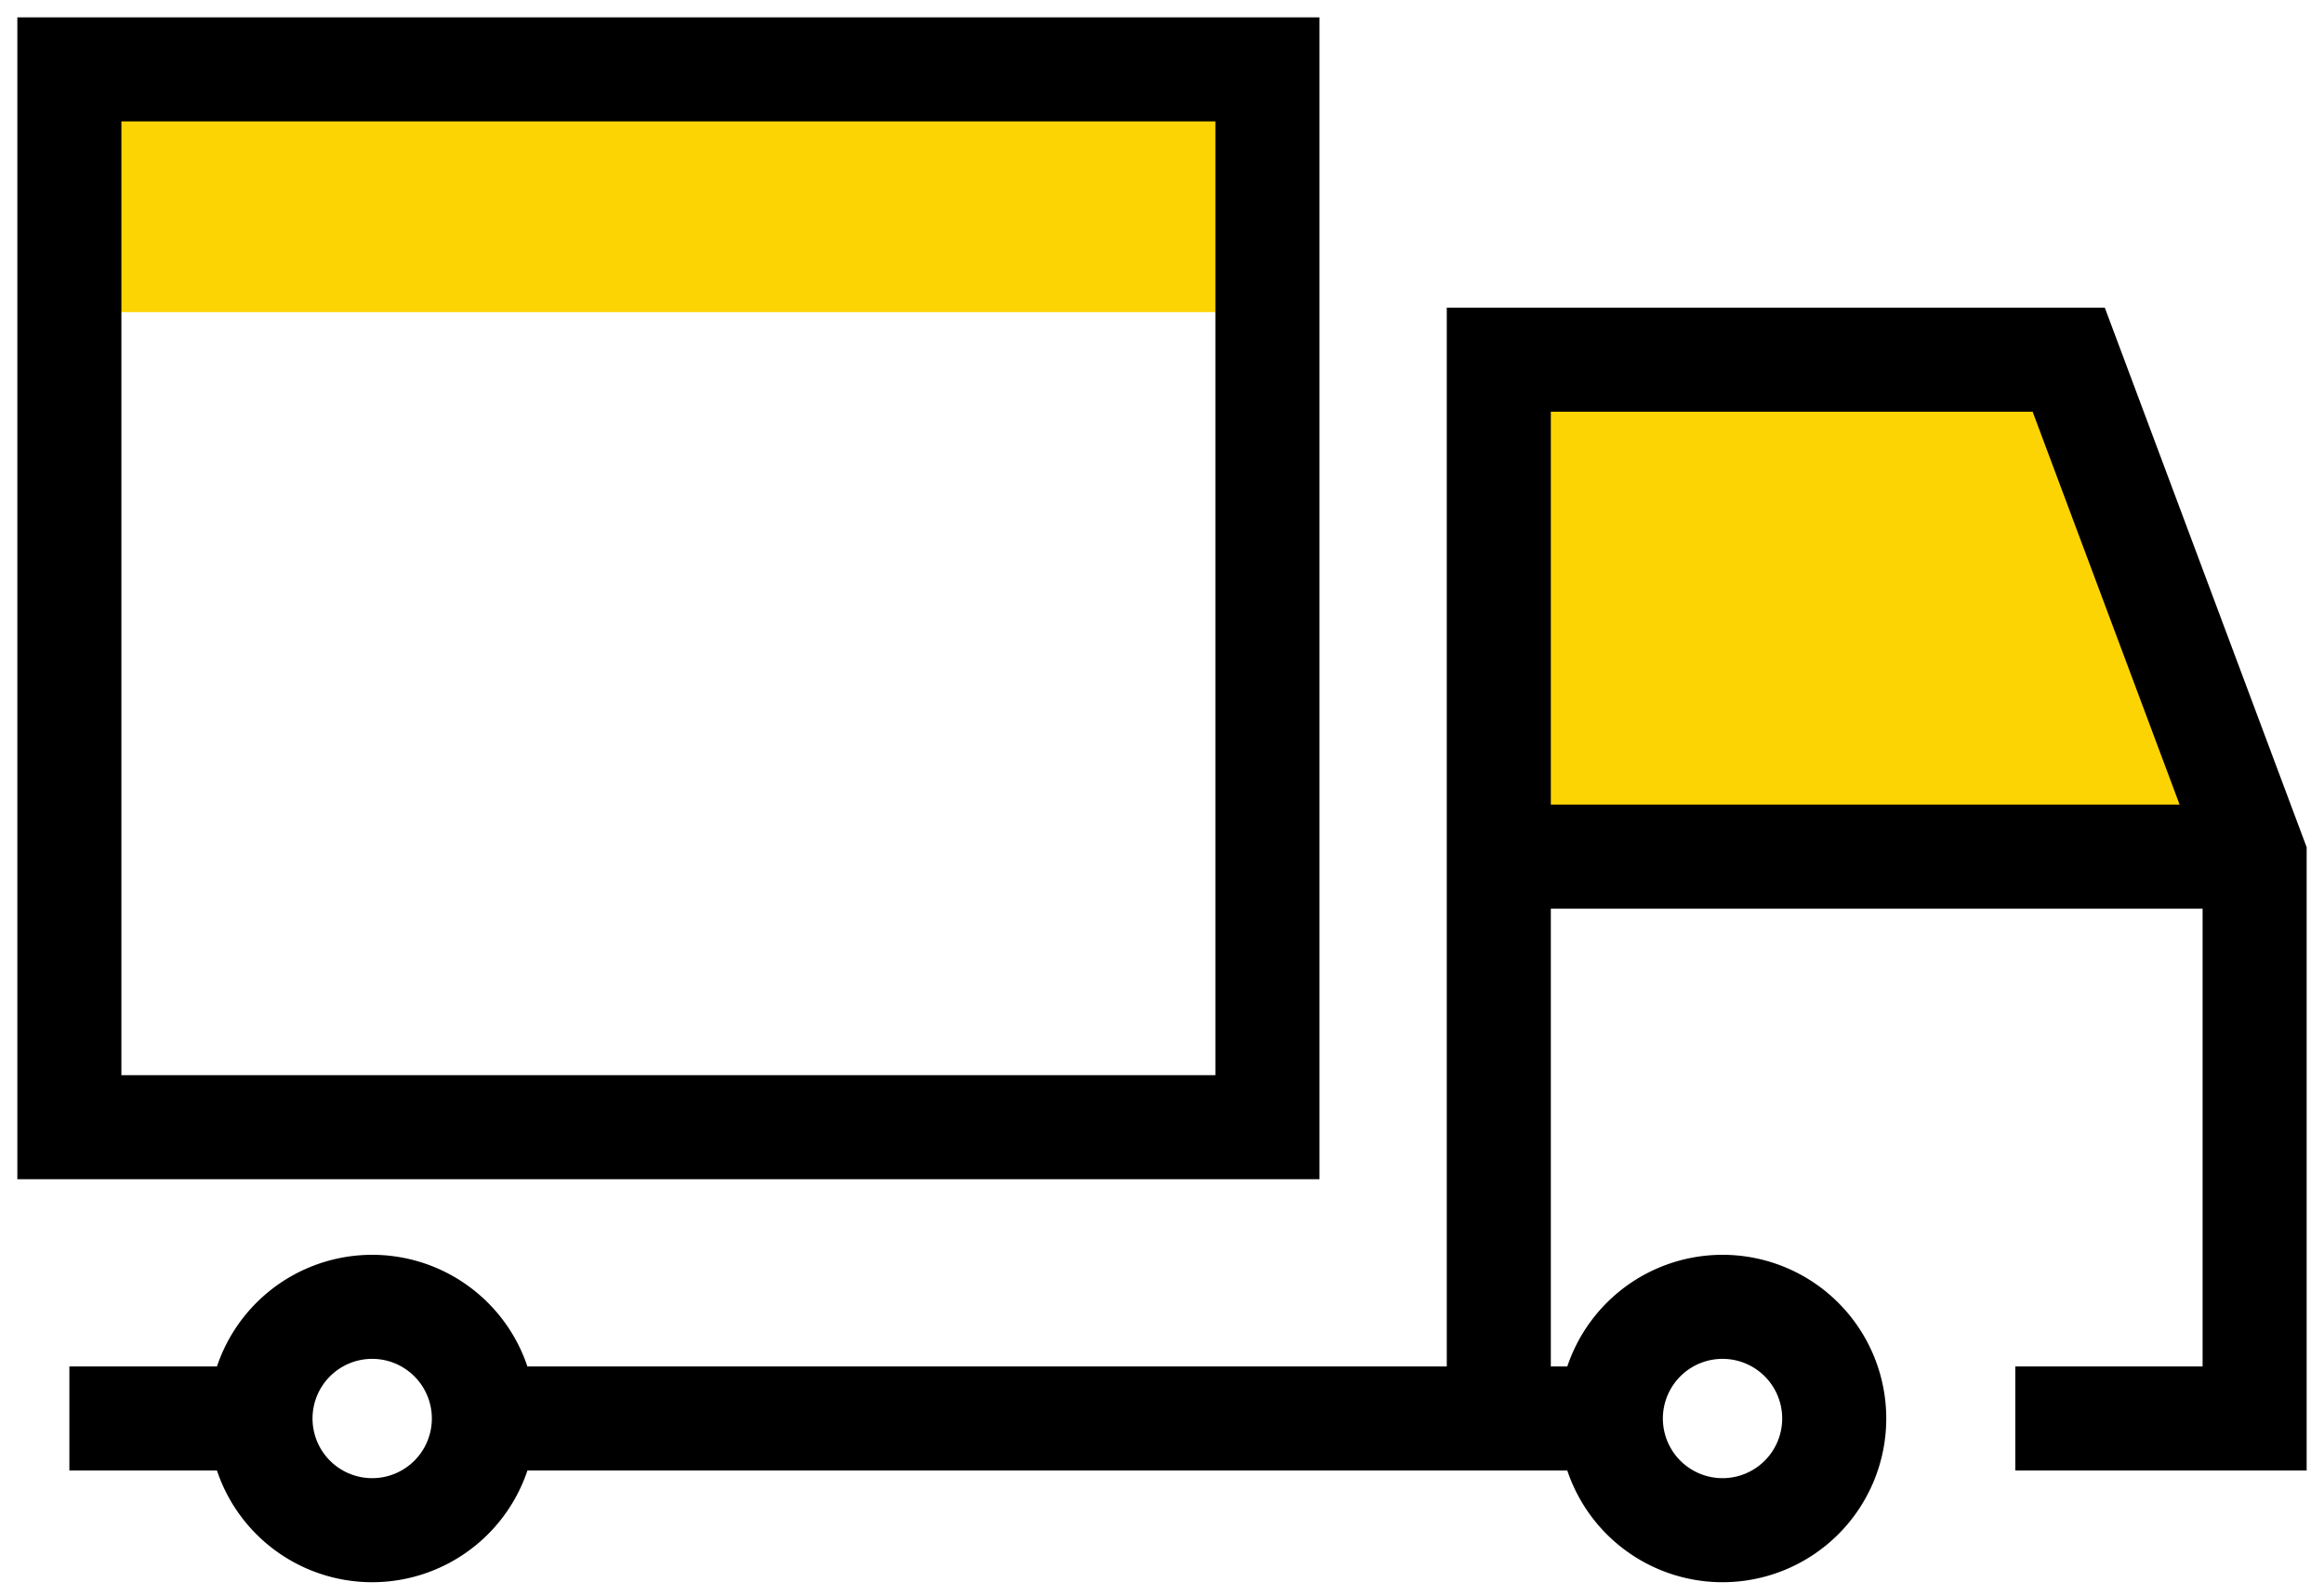
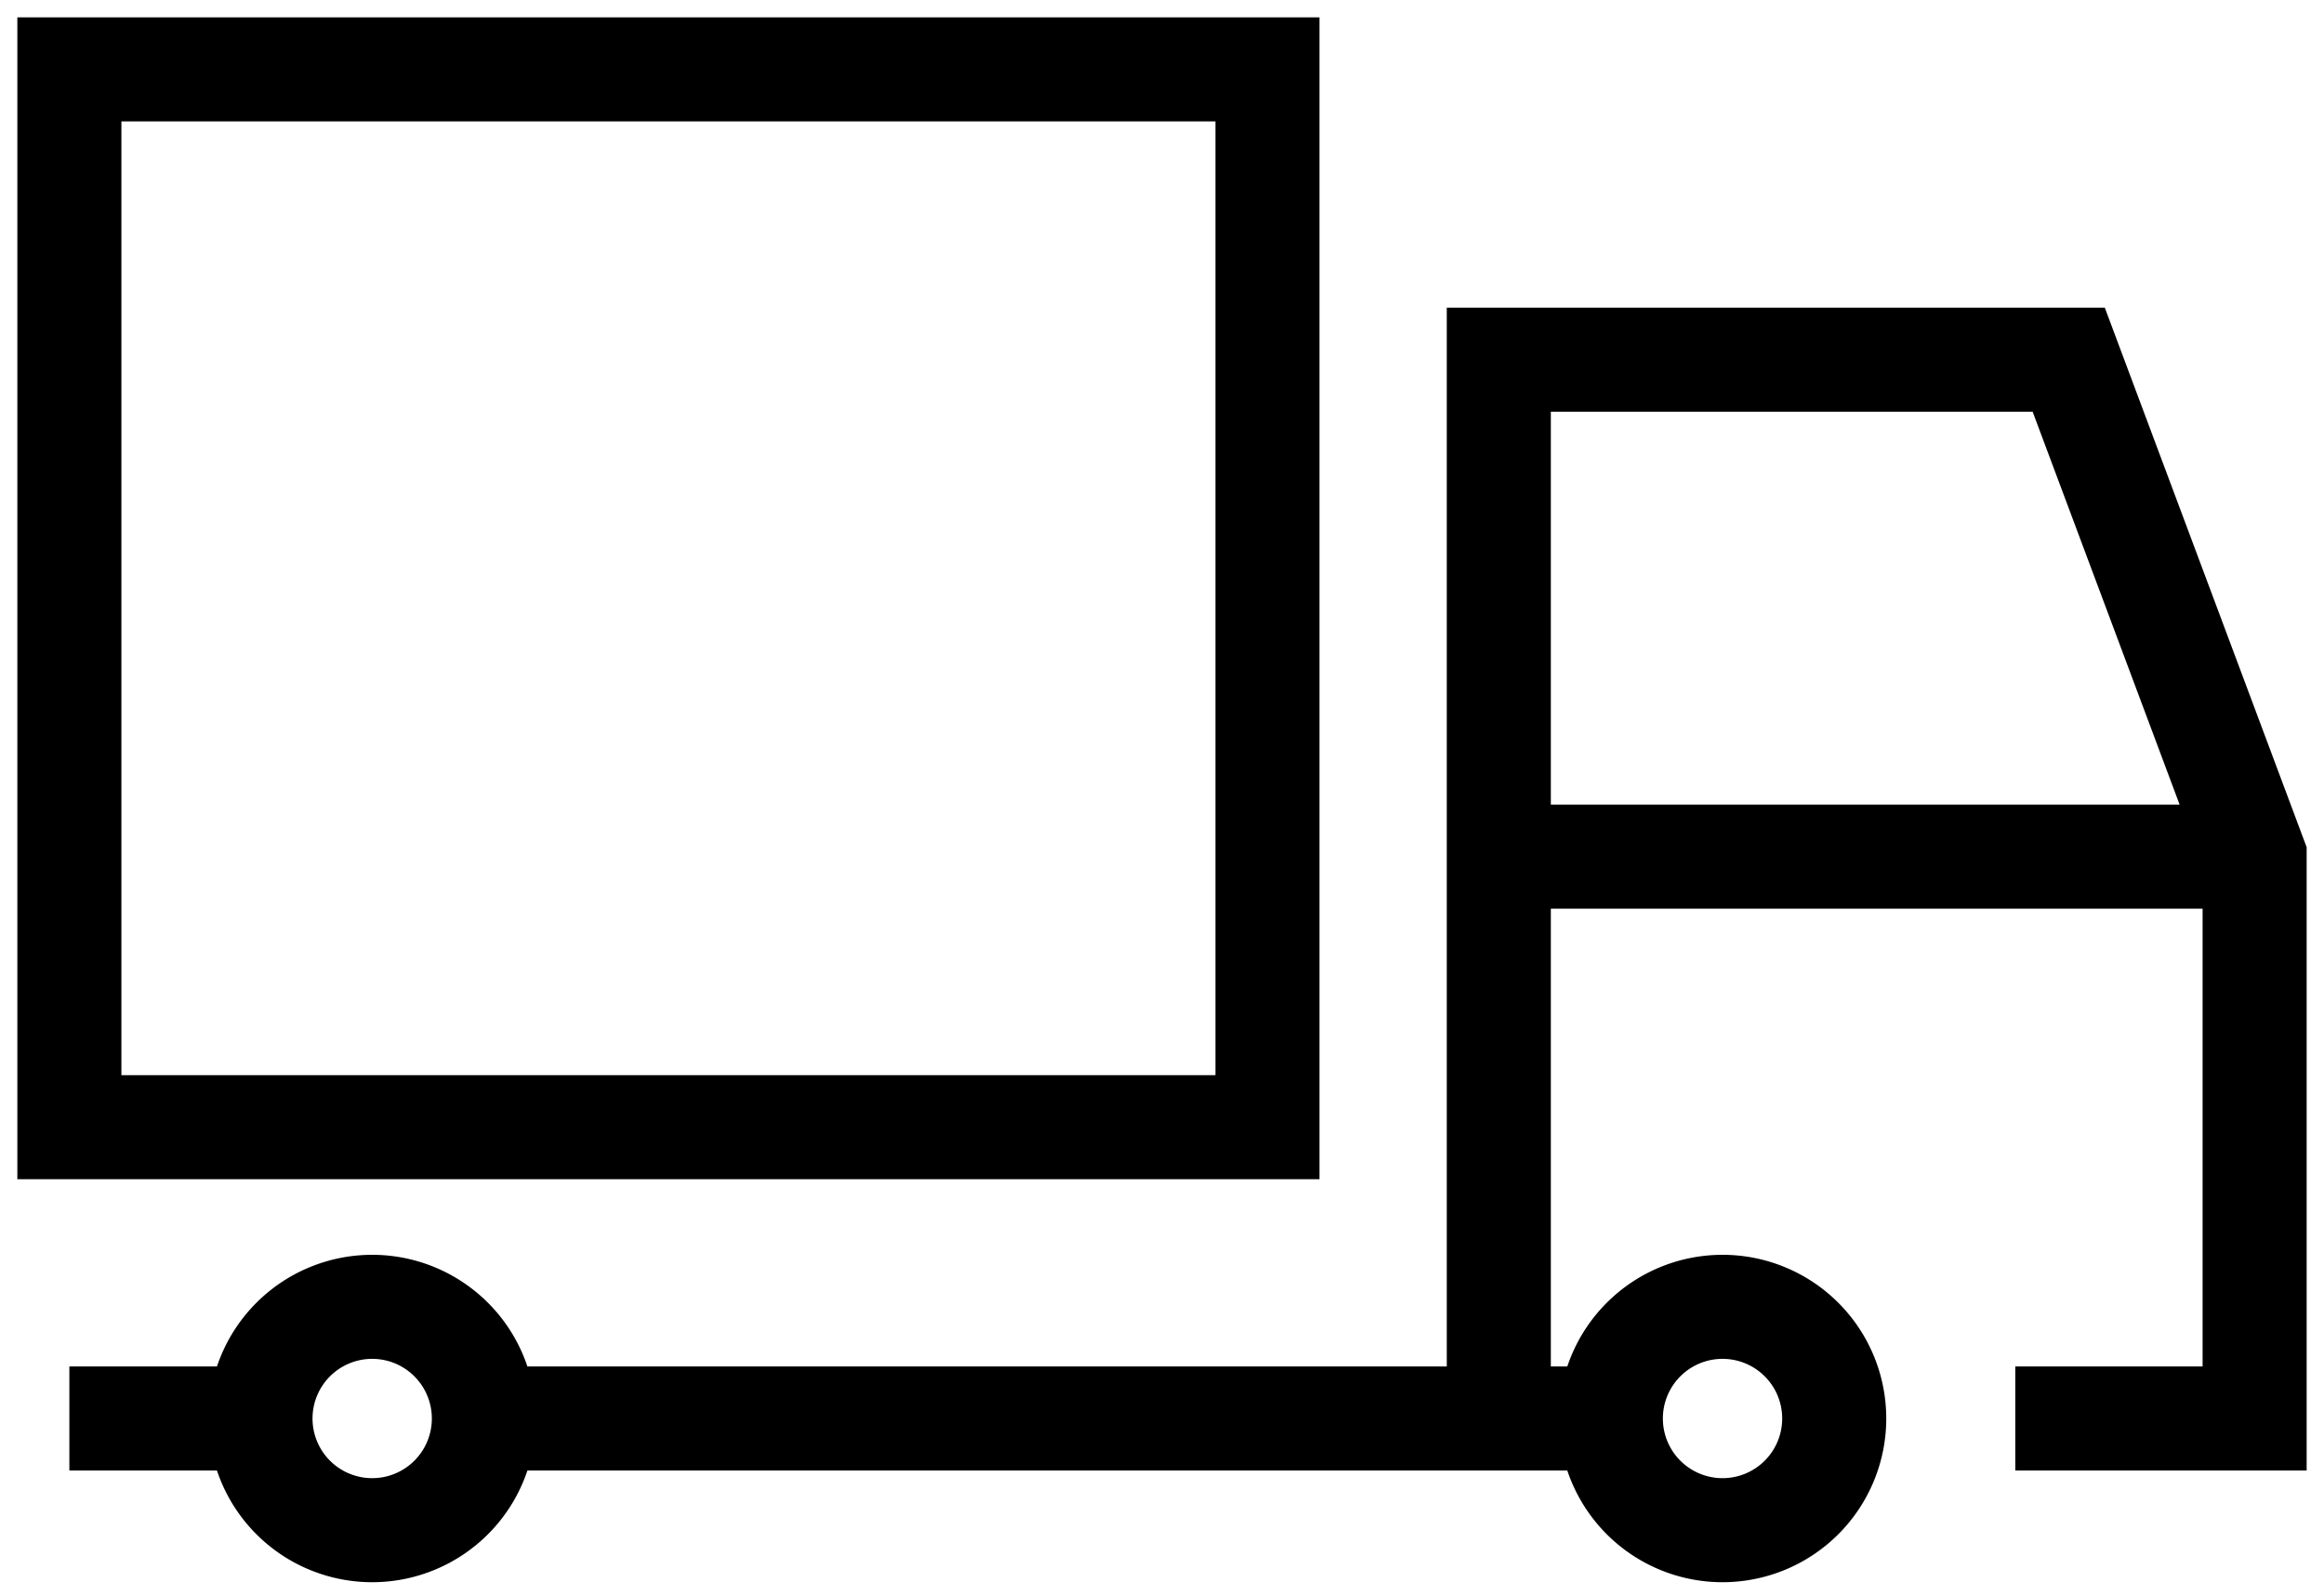
<svg xmlns="http://www.w3.org/2000/svg" id="_1" data-name="1" viewBox="0 0 67 46">
  <defs>
    <style>.cls-1{fill:#fdd403;}.cls-1,.cls-2{fill-rule:evenodd;}.cls-2{fill:none;stroke:#000;stroke-miterlimit:22.93;stroke-width:3px;}</style>
  </defs>
  <title>icon-fast-shipping</title>
-   <path class="cls-1" d="M2,2H36.54V9H2V2Zm41.25,8.4V24.7H65l-5.4-14.33Z" />
  <path class="cls-2" d="M10.74,44.12A3.22,3.22,0,1,0,7.51,40.9a3.22,3.22,0,0,0,3.22,3.22ZM2,40.9H7.51m6.45,0H46.44m3.22,3.22a3.22,3.22,0,1,0-3.22-3.22,3.22,3.22,0,0,0,3.22,3.22ZM46.44,40.9H43.21V10.37H59.64L65,24.7V40.9H58.1M2,2H36.54V32.5H2V2ZM43.21,24.7H65" />
</svg>